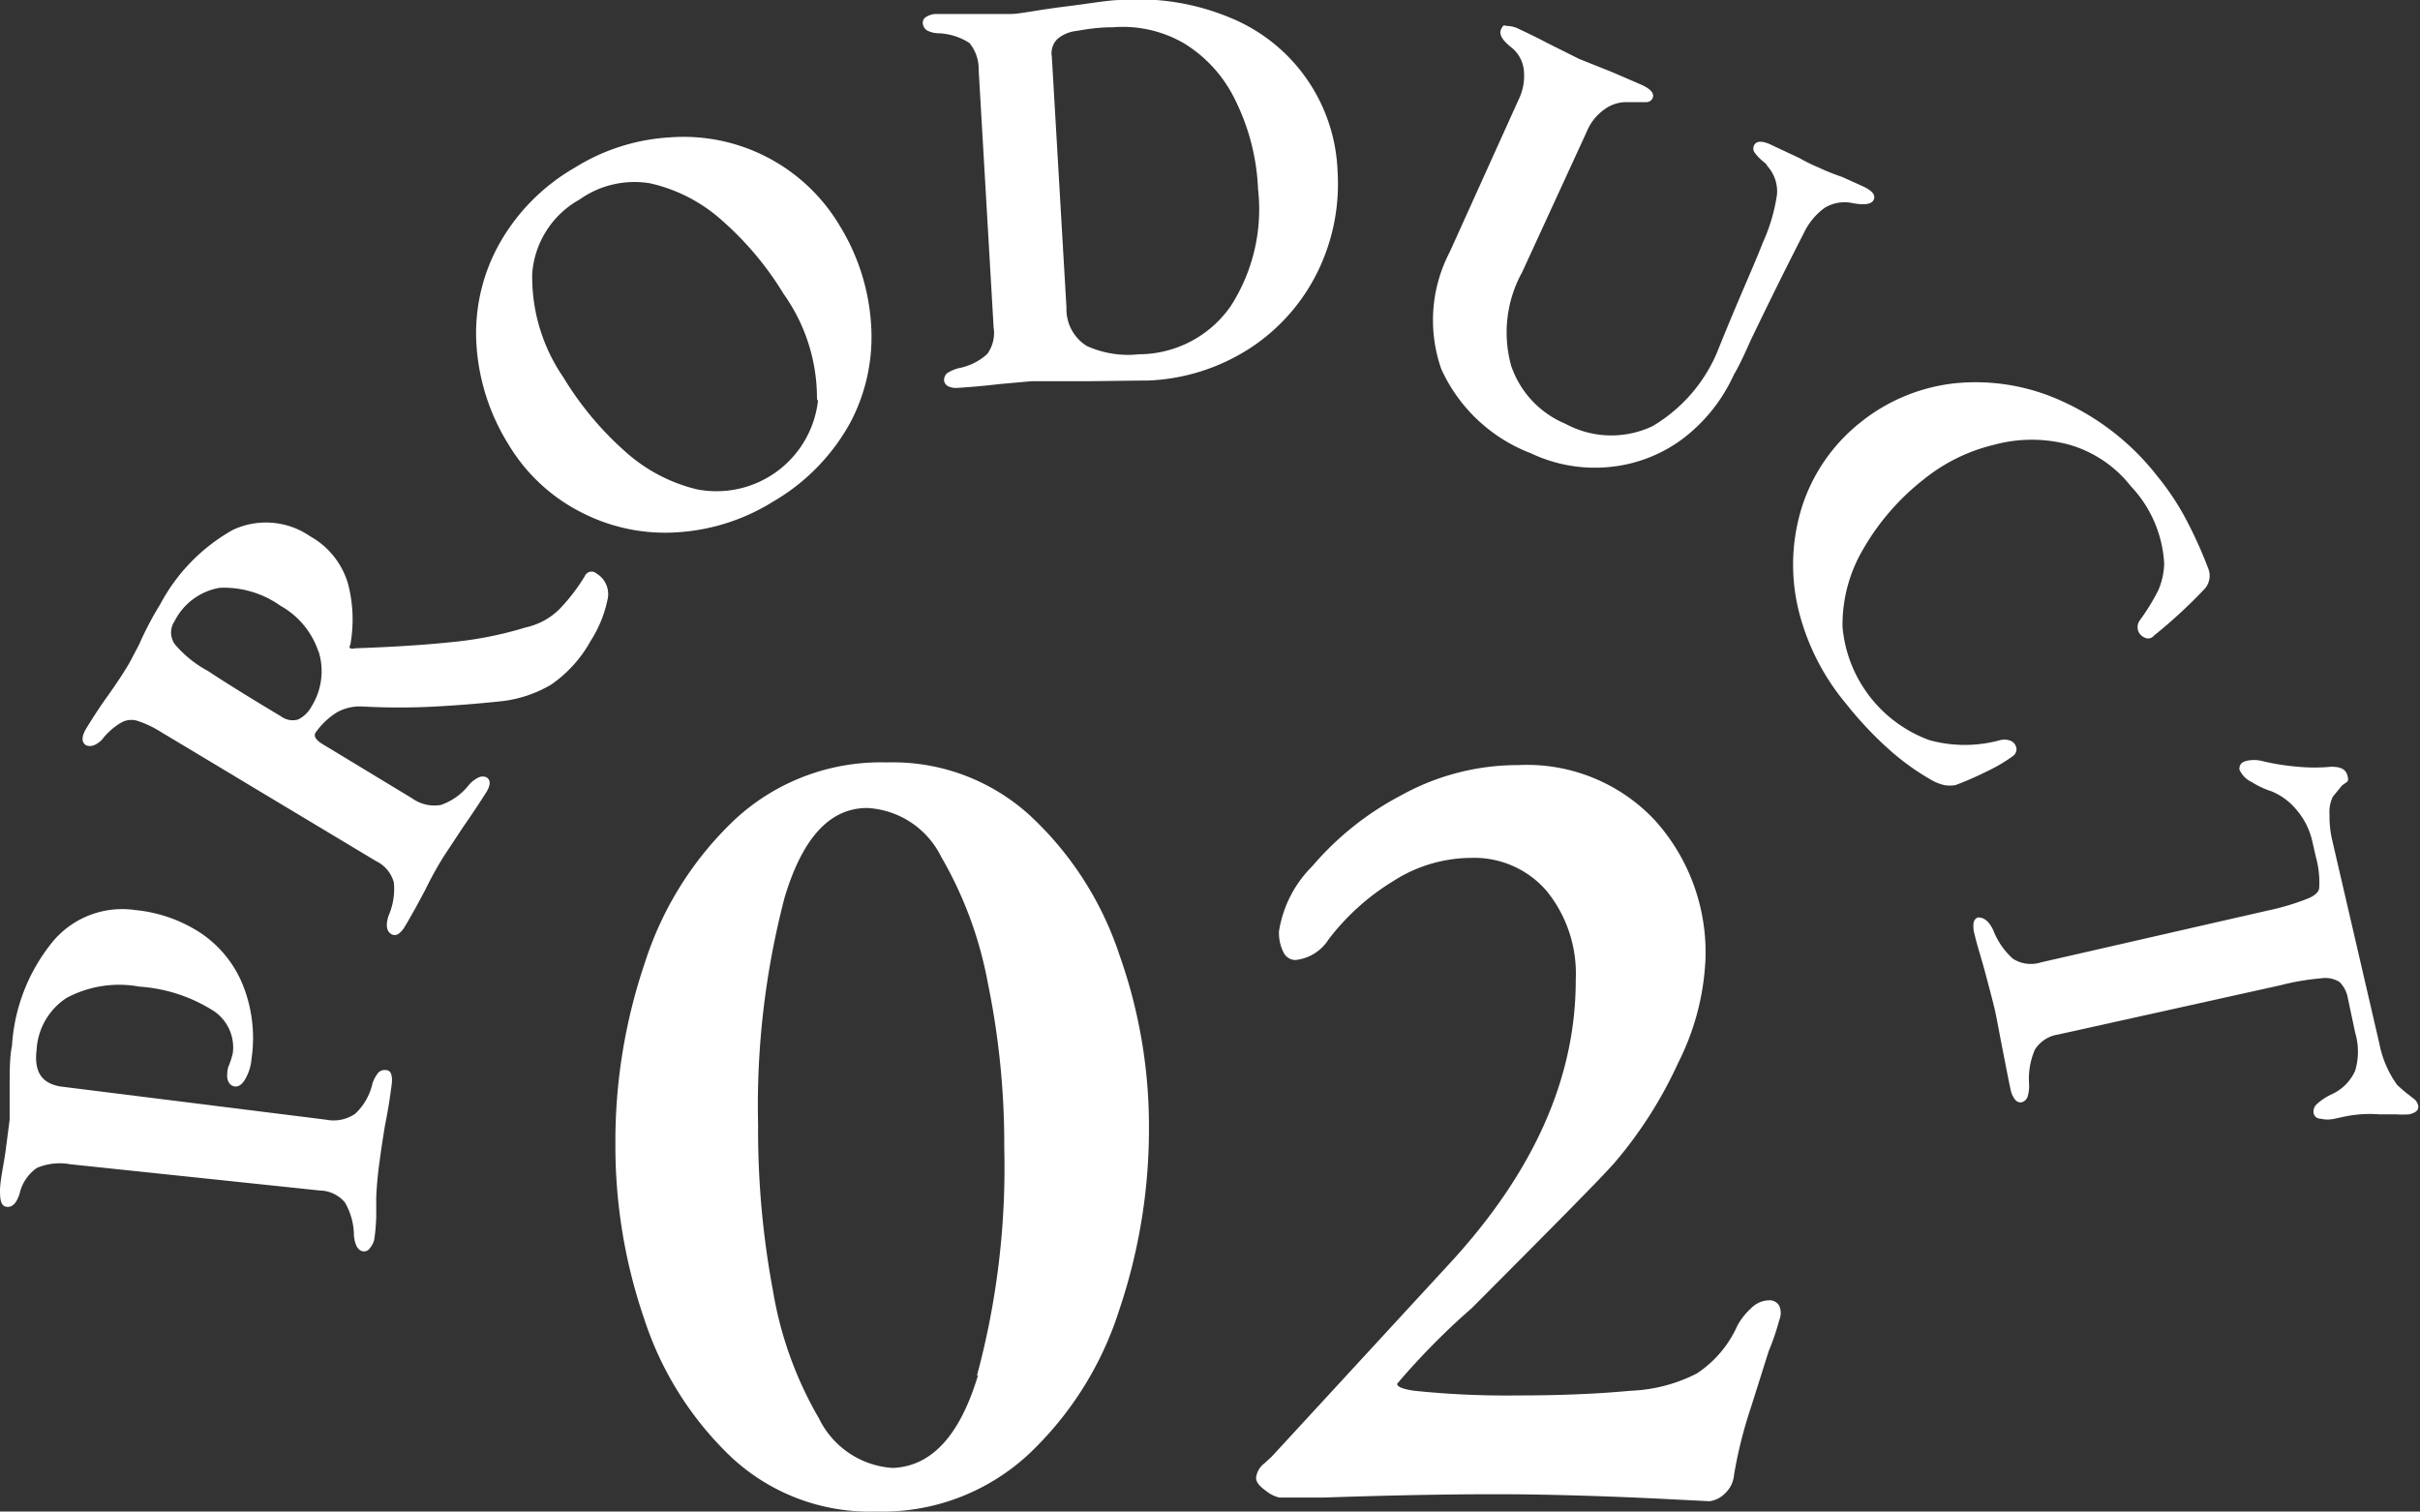
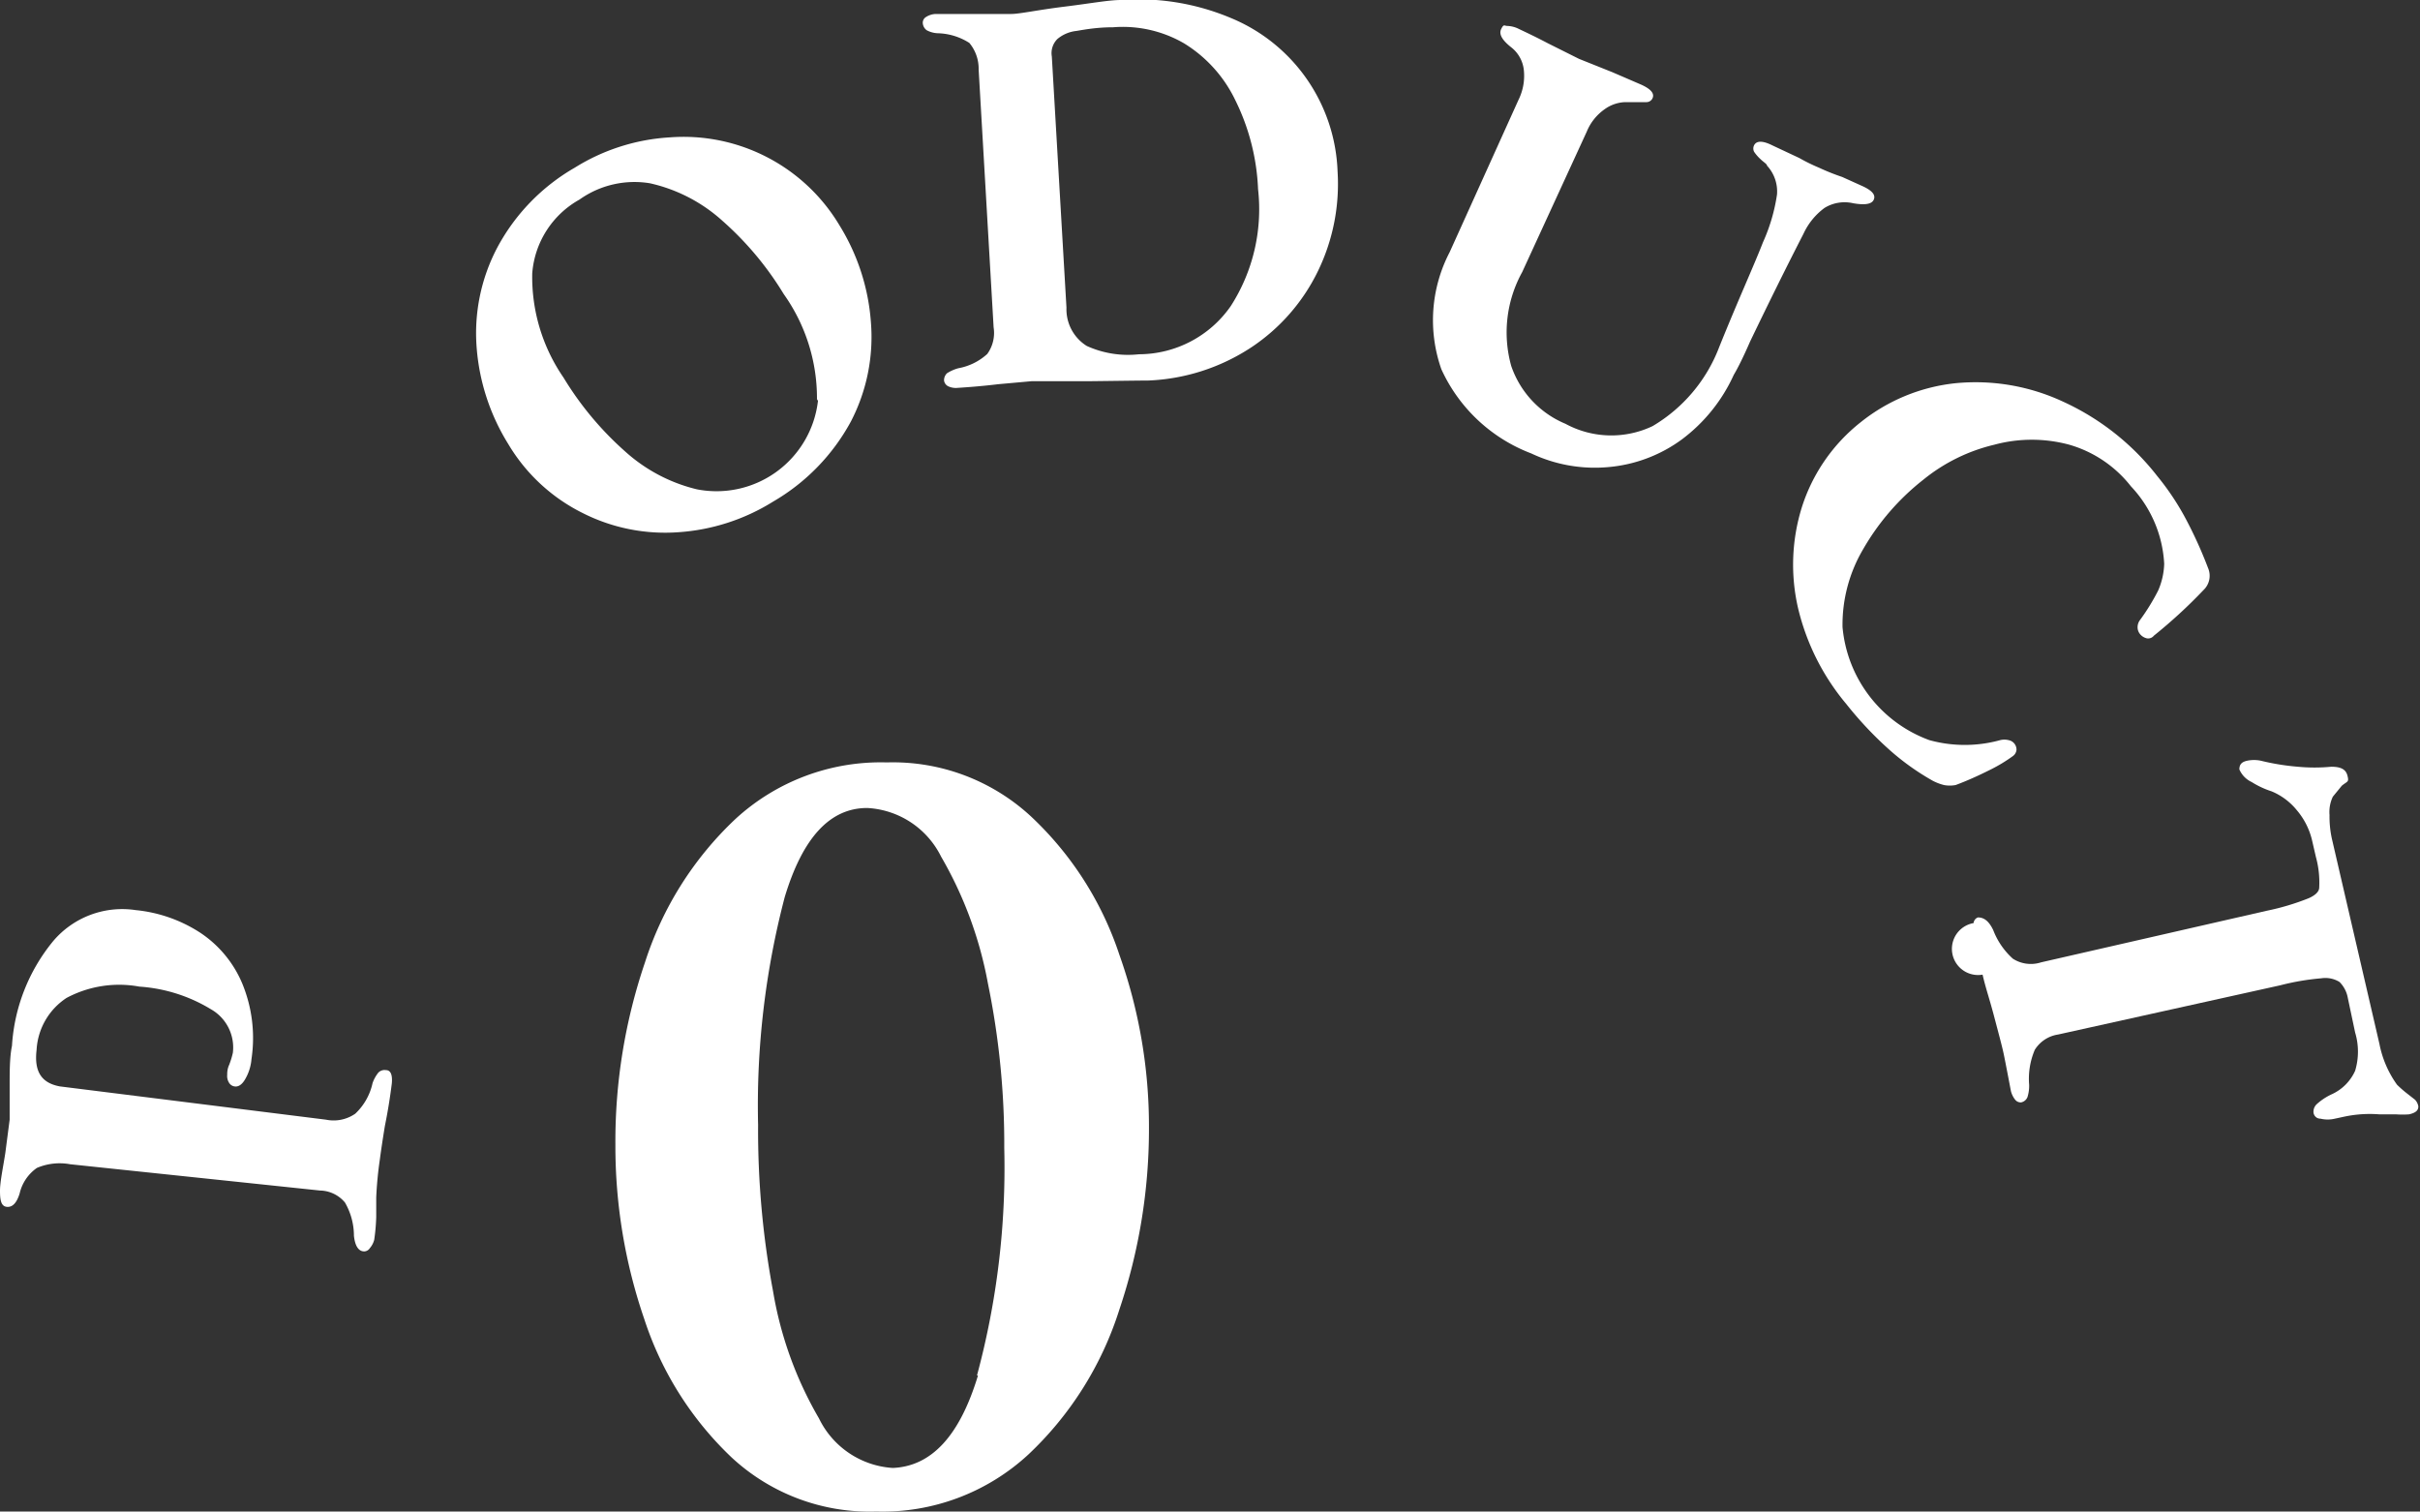
<svg xmlns="http://www.w3.org/2000/svg" width="72.75" height="45.44" viewBox="0 0 72.75 45.44">
  <rect x="0" y="0" width="72.75" height="45.44" fill="#333333" stroke="none" />
  <defs>
    <style>
      .cls-1 {
        fill: #fff;
      }
    </style>
  </defs>
  <g id="圖層_2" data-name="圖層 2">
    <g id="圖層_1-2" data-name="圖層 1">
      <g>
        <path class="cls-1" d="M11.12,37.52a.21.21,0,0,1-.17.1c-.18,0-.28-.18-.31-.47a2,2,0,0,0-.27-1,1,1,0,0,0-.75-.36L2.11,35a1.75,1.75,0,0,0-1,.11,1.29,1.29,0,0,0-.52.77c-.09.29-.22.42-.39.4S0,36.07,0,35.8s.09-.69.16-1.14l.13-1c0-.22,0-.56,0-1s0-.89.07-1.22a5.48,5.48,0,0,1,1.24-3.15,2.72,2.72,0,0,1,2.48-.93,4.33,4.33,0,0,1,1.94.68,3.42,3.42,0,0,1,1.26,1.52,4.29,4.29,0,0,1,.28,2.28,1.42,1.42,0,0,1-.2.62c-.09.15-.2.22-.31.2a.23.23,0,0,1-.17-.12.37.37,0,0,1-.05-.22c0-.07,0-.18.06-.31A2.5,2.5,0,0,0,7,31.65a1.32,1.32,0,0,0-.66-1.31,4.74,4.74,0,0,0-2.15-.68A3.36,3.36,0,0,0,2,30a2,2,0,0,0-.9,1.56c-.08.67.16,1,.7,1.1l8,1a1.14,1.14,0,0,0,.88-.18,1.78,1.78,0,0,0,.52-.92,1.07,1.07,0,0,1,.17-.31.26.26,0,0,1,.23-.08q.21,0,.18.39-.08.65-.21,1.29c-.08.49-.13.84-.15,1A11.3,11.3,0,0,0,11.31,36c0,.14,0,.34,0,.59a5.93,5.93,0,0,1-.06.68A.62.62,0,0,1,11.12,37.52Z" />
-         <path class="cls-1" d="M16.57,20.58a3.76,3.76,0,0,1-1.49.5c-.76.08-1.43.13-2,.16a20.21,20.21,0,0,1-2.16,0,1.42,1.42,0,0,0-.8.18,2.2,2.2,0,0,0-.63.6v0c-.07.1,0,.22.19.34L12.39,24a1.15,1.15,0,0,0,.86.2,1.84,1.84,0,0,0,.86-.62.88.88,0,0,1,.28-.21.29.29,0,0,1,.24,0c.12.08.12.22,0,.43q-.35.55-.72,1.08l-.58.88a11.05,11.05,0,0,0-.55,1l-.28.52c-.13.23-.24.43-.34.59a.65.65,0,0,1-.19.21.2.2,0,0,1-.21,0c-.14-.09-.17-.27-.08-.55a2,2,0,0,0,.16-1,1,1,0,0,0-.53-.64L4.83,22a3.13,3.13,0,0,0-.7-.33.61.61,0,0,0-.48.05,2,2,0,0,0-.54.46.66.66,0,0,1-.28.22.3.3,0,0,1-.25,0c-.13-.09-.13-.25,0-.48q.38-.62.66-1c.21-.3.38-.55.51-.76A4.34,4.34,0,0,0,4,19.72l.18-.34a9.82,9.82,0,0,1,.64-1.22A5.54,5.54,0,0,1,7,15.93a2.34,2.34,0,0,1,2.32.19,2.41,2.41,0,0,1,1.14,1.42,4.24,4.24,0,0,1,.07,1.85.07.07,0,0,0,0,.1.2.2,0,0,0,.13,0q1.7-.06,2.85-.18a11.28,11.28,0,0,0,2.3-.45,2.06,2.06,0,0,0,1-.54,5.6,5.6,0,0,0,.77-1,.22.22,0,0,1,.35-.08.72.72,0,0,1,.33.8,3.62,3.62,0,0,1-.5,1.22A3.87,3.87,0,0,1,16.57,20.58Zm-7-1a2.47,2.47,0,0,0-1.14-1.37,2.94,2.94,0,0,0-1.82-.54,1.87,1.87,0,0,0-1.36,1,.61.61,0,0,0,0,.69,3.42,3.42,0,0,0,1,.81c.3.2,1,.65,2.19,1.36a.59.59,0,0,0,.52.1.91.91,0,0,0,.41-.4A2,2,0,0,0,9.58,19.59Z" />
        <path class="cls-1" d="M20.39,16a5.49,5.49,0,0,1-2.88-.58,5.39,5.39,0,0,1-2.23-2.07,6.42,6.42,0,0,1-.95-2.89,5.52,5.52,0,0,1,.61-3,6.07,6.07,0,0,1,2.34-2.42,6.06,6.06,0,0,1,2.85-.91,5.46,5.46,0,0,1,5.11,2.65,6.41,6.41,0,0,1,.94,2.89,5.51,5.51,0,0,1-.6,3,6.19,6.19,0,0,1-2.34,2.41A6.15,6.15,0,0,1,20.39,16Zm4.17-4a5.4,5.4,0,0,0-1-3.16,9.52,9.52,0,0,0-1.84-2.2,4.82,4.82,0,0,0-2.18-1.13A2.85,2.85,0,0,0,17.42,6,2.78,2.78,0,0,0,16,8.22a5.33,5.33,0,0,0,.94,3.13,9.62,9.62,0,0,0,1.84,2.21,4.94,4.94,0,0,0,2.17,1.15,3.07,3.07,0,0,0,3.64-2.66Z" />
        <path class="cls-1" d="M32.72,11.46l-.84,0q-.45,0-.87,0l-1,.09c-.5.06-.91.09-1.22.11a.54.54,0,0,1-.29-.05.23.23,0,0,1-.12-.17.29.29,0,0,1,.09-.22,1.24,1.24,0,0,1,.34-.15,1.75,1.75,0,0,0,.87-.43,1.08,1.08,0,0,0,.19-.8l-.45-7.75a1.21,1.21,0,0,0-.28-.8A1.85,1.85,0,0,0,28.21,1a.77.77,0,0,1-.35-.09.29.29,0,0,1-.12-.23.2.2,0,0,1,.1-.17.58.58,0,0,1,.28-.09c.26,0,.66,0,1.18,0s.85,0,1.1,0S31.19.3,32,.2,33.33,0,33.7,0A7.16,7.16,0,0,1,37,.54a5.19,5.19,0,0,1,3.21,4.61,6,6,0,0,1-.59,3,5.78,5.78,0,0,1-2,2.29,6.07,6.07,0,0,1-3.11,1C34.22,11.44,33.62,11.45,32.72,11.46ZM37,9.2a5.38,5.38,0,0,0,.82-3.51A6.64,6.64,0,0,0,37.13,3a4.06,4.06,0,0,0-1.54-1.7A3.67,3.67,0,0,0,33.46.82c-.49,0-.86.07-1.1.11a1.07,1.07,0,0,0-.57.24.6.6,0,0,0-.17.53l.44,7.55a1.3,1.3,0,0,0,.61,1.15,3,3,0,0,0,1.57.25A3.37,3.37,0,0,0,37,9.2Z" />
        <path class="cls-1" d="M43.33,11.1a4.43,4.43,0,0,1,.25-3.52L45.65,3a1.63,1.63,0,0,0,.16-.89,1,1,0,0,0-.37-.68c-.28-.22-.39-.4-.31-.56s.09-.09.19-.09a.82.82,0,0,1,.34.09c.19.09.49.23.87.43l.94.47,1,.4.88.38c.28.13.39.26.33.4a.2.2,0,0,1-.18.12h-.32l-.32,0a1.12,1.12,0,0,0-.63.22,1.53,1.53,0,0,0-.53.67L45.76,8.18A3.75,3.75,0,0,0,45.43,11a2.9,2.9,0,0,0,1.63,1.74,2.89,2.89,0,0,0,2.62.07,4.7,4.7,0,0,0,2-2.37C52.26,9,52.72,8,53,7.28a5.37,5.37,0,0,0,.42-1.43,1.14,1.14,0,0,0-.3-.87c0-.05-.11-.11-.19-.19a1.25,1.25,0,0,1-.2-.23.22.22,0,0,1,0-.19c.07-.14.25-.15.55,0l.81.38a5.41,5.41,0,0,0,.59.29,6.74,6.74,0,0,0,.7.28L56,5.6c.28.13.39.26.33.4s-.27.17-.62.11a1.15,1.15,0,0,0-.86.14,2,2,0,0,0-.63.77c-.56,1.09-1.09,2.17-1.61,3.25-.2.46-.37.8-.49,1a5,5,0,0,1-1.56,1.94,4.37,4.37,0,0,1-2.19.83,4.47,4.47,0,0,1-2.34-.41A4.87,4.87,0,0,1,43.33,11.1Z" />
        <path class="cls-1" d="M54.06,18.31a5.8,5.8,0,0,1,.11-3.07,5.3,5.3,0,0,1,1.77-2.55,5.47,5.47,0,0,1,2.85-1.17,6.22,6.22,0,0,1,3.22.55,7.58,7.58,0,0,1,2.84,2.24,7.82,7.82,0,0,1,.86,1.29,13,13,0,0,1,.67,1.48.59.59,0,0,1-.14.66,15.14,15.14,0,0,1-1.49,1.37.22.22,0,0,1-.21.08.37.37,0,0,1-.2-.12.32.32,0,0,1-.08-.21.36.36,0,0,1,.08-.23,6.38,6.38,0,0,0,.54-.88,2.17,2.17,0,0,0,.18-.8,3.67,3.67,0,0,0-1-2.33,3.63,3.63,0,0,0-1.85-1.25,4.32,4.32,0,0,0-2.26,0,5.32,5.32,0,0,0-2.13,1.05,7.23,7.23,0,0,0-1.81,2.09,4.47,4.47,0,0,0-.62,2.34A4,4,0,0,0,58,22.25a4,4,0,0,0,2.13,0,.52.52,0,0,1,.25,0,.29.29,0,0,1,.24.29.26.26,0,0,1-.11.19,4.64,4.64,0,0,1-.72.43c-.32.16-.65.31-1,.44a.94.94,0,0,1-.35,0,1.51,1.51,0,0,1-.34-.13,7.47,7.47,0,0,1-1.29-.92,11,11,0,0,1-1.31-1.39A7,7,0,0,1,54.06,18.31Z" />
-         <path class="cls-1" d="M59.33,27.75a.2.2,0,0,1,.13-.17c.17,0,.32.09.46.38a2.23,2.23,0,0,0,.59.86,1,1,0,0,0,.85.11l6.78-1.55A7.31,7.31,0,0,0,69.41,27c.2-.09.31-.2.31-.32a2.88,2.88,0,0,0-.1-.92l-.12-.52a2.17,2.17,0,0,0-.45-.88,1.93,1.93,0,0,0-.76-.57,2.66,2.66,0,0,1-.6-.28.74.74,0,0,1-.37-.38c0-.13.05-.22.23-.26a1,1,0,0,1,.42,0,7,7,0,0,0,1.11.18,5.27,5.27,0,0,0,1,0c.28,0,.44.07.49.27s0,.16-.17.3l-.27.33a1.07,1.07,0,0,0-.1.55,3.11,3.11,0,0,0,.07.71l1.43,6.17a3.12,3.12,0,0,0,.53,1.23,3.49,3.49,0,0,0,.31.27l.23.18a.38.38,0,0,1,.1.2c0,.11-.06.19-.28.24a2.85,2.85,0,0,1-.39,0h-.5a3.69,3.69,0,0,0-1.06.07l-.28.06a.92.92,0,0,1-.43,0c-.12,0-.19-.08-.21-.17a.31.31,0,0,1,.1-.27,1.81,1.81,0,0,1,.46-.3,1.41,1.41,0,0,0,.69-.7,2,2,0,0,0,0-1.15L70.58,30a.9.9,0,0,0-.25-.48.81.81,0,0,0-.55-.11,7.39,7.39,0,0,0-1.23.21L61.87,31.1a1,1,0,0,0-.7.46A2.22,2.22,0,0,0,61,32.61a1.13,1.13,0,0,1-.05.37.26.26,0,0,1-.19.16.21.21,0,0,1-.18-.08.68.68,0,0,1-.13-.27c-.06-.27-.14-.69-.25-1.25s-.17-.9-.22-1.13-.15-.6-.29-1.13-.24-.8-.34-1.23A.77.77,0,0,1,59.33,27.75Z" />
+         <path class="cls-1" d="M59.33,27.75a.2.2,0,0,1,.13-.17c.17,0,.32.09.46.38a2.23,2.23,0,0,0,.59.86,1,1,0,0,0,.85.11l6.78-1.55A7.31,7.31,0,0,0,69.41,27c.2-.09.31-.2.31-.32a2.88,2.88,0,0,0-.1-.92l-.12-.52a2.17,2.17,0,0,0-.45-.88,1.93,1.93,0,0,0-.76-.57,2.66,2.66,0,0,1-.6-.28.74.74,0,0,1-.37-.38c0-.13.05-.22.23-.26a1,1,0,0,1,.42,0,7,7,0,0,0,1.11.18,5.27,5.27,0,0,0,1,0c.28,0,.44.07.49.27s0,.16-.17.3l-.27.33a1.07,1.07,0,0,0-.1.55,3.11,3.11,0,0,0,.07.71l1.43,6.17a3.12,3.12,0,0,0,.53,1.23,3.49,3.49,0,0,0,.31.27l.23.18a.38.38,0,0,1,.1.2c0,.11-.06.19-.28.24a2.85,2.85,0,0,1-.39,0h-.5a3.69,3.69,0,0,0-1.06.07l-.28.06a.92.92,0,0,1-.43,0c-.12,0-.19-.08-.21-.17a.31.31,0,0,1,.1-.27,1.81,1.81,0,0,1,.46-.3,1.41,1.41,0,0,0,.69-.7,2,2,0,0,0,0-1.15L70.58,30a.9.9,0,0,0-.25-.48.81.81,0,0,0-.55-.11,7.39,7.39,0,0,0-1.23.21L61.87,31.1a1,1,0,0,0-.7.46A2.22,2.22,0,0,0,61,32.61a1.13,1.13,0,0,1-.05.37.26.26,0,0,1-.19.16.21.21,0,0,1-.18-.08.68.68,0,0,1-.13-.27s-.17-.9-.22-1.13-.15-.6-.29-1.13-.24-.8-.34-1.23A.77.77,0,0,1,59.33,27.75Z" />
      </g>
      <g>
        <path class="cls-1" d="M22,43.82a10,10,0,0,1-2.63-4.16,16,16,0,0,1-.87-5.25,16.7,16.7,0,0,1,.89-5.48,10.18,10.18,0,0,1,2.72-4.31,6.45,6.45,0,0,1,4.55-1.7A6.11,6.11,0,0,1,31,24.55a10,10,0,0,1,2.65,4.15,15.39,15.39,0,0,1,.89,5.19,17,17,0,0,1-.89,5.48,10.2,10.2,0,0,1-2.74,4.36,6.46,6.46,0,0,1-4.57,1.71A6.1,6.1,0,0,1,22,43.82Zm7.37-2.47a24,24,0,0,0,.82-6.84,24,24,0,0,0-.49-4.94,11.84,11.84,0,0,0-1.41-3.82,2.63,2.63,0,0,0-2.22-1.46c-1.12,0-1.94.89-2.48,2.68a24.7,24.7,0,0,0-.8,6.85,26.18,26.18,0,0,0,.45,5,11.27,11.27,0,0,0,1.38,3.82,2.65,2.65,0,0,0,2.22,1.49C28,44.08,28.85,43.17,29.4,41.35Z" />
-         <path class="cls-1" d="M49.8,45.05c-1.91-.09-3.51-.13-4.82-.13-.53,0-2.26,0-5.2.1l-1.32,0a1,1,0,0,1-.4-.2q-.3-.21-.3-.39A.63.63,0,0,1,38,44l.23-.21,5.37-5.83q3.78-4.11,3.77-8.51a3.94,3.94,0,0,0-.87-2.66,2.87,2.87,0,0,0-2.27-1,4.37,4.37,0,0,0-2.35.7,7.07,7.07,0,0,0-1.94,1.75,1.34,1.34,0,0,1-1,.62.4.4,0,0,1-.35-.22,1.28,1.28,0,0,1-.14-.65,3.53,3.53,0,0,1,1-1.95,9,9,0,0,1,2.67-2.13A7.24,7.24,0,0,1,45.65,23a5.27,5.27,0,0,1,4.1,1.66,5.93,5.93,0,0,1,1.52,4.17,7.63,7.63,0,0,1-.82,3.12,12.79,12.79,0,0,1-1.91,3c-.41.47-1.85,1.92-4.29,4.37A21.64,21.64,0,0,0,42,41.6c0,.09.17.16.52.21a26.73,26.73,0,0,0,3.11.14c1.3,0,2.43-.05,3.38-.14a4.77,4.77,0,0,0,2-.52,3.36,3.36,0,0,0,1.22-1.44,2,2,0,0,1,.41-.52.78.78,0,0,1,.54-.24.33.33,0,0,1,.31.17.54.54,0,0,1,0,.42,7.49,7.49,0,0,1-.32.94l-.54,1.71a13.31,13.31,0,0,0-.5,2,.87.87,0,0,1-.3.59.78.78,0,0,1-.44.21Z" />
      </g>
    </g>
  </g>
</svg>